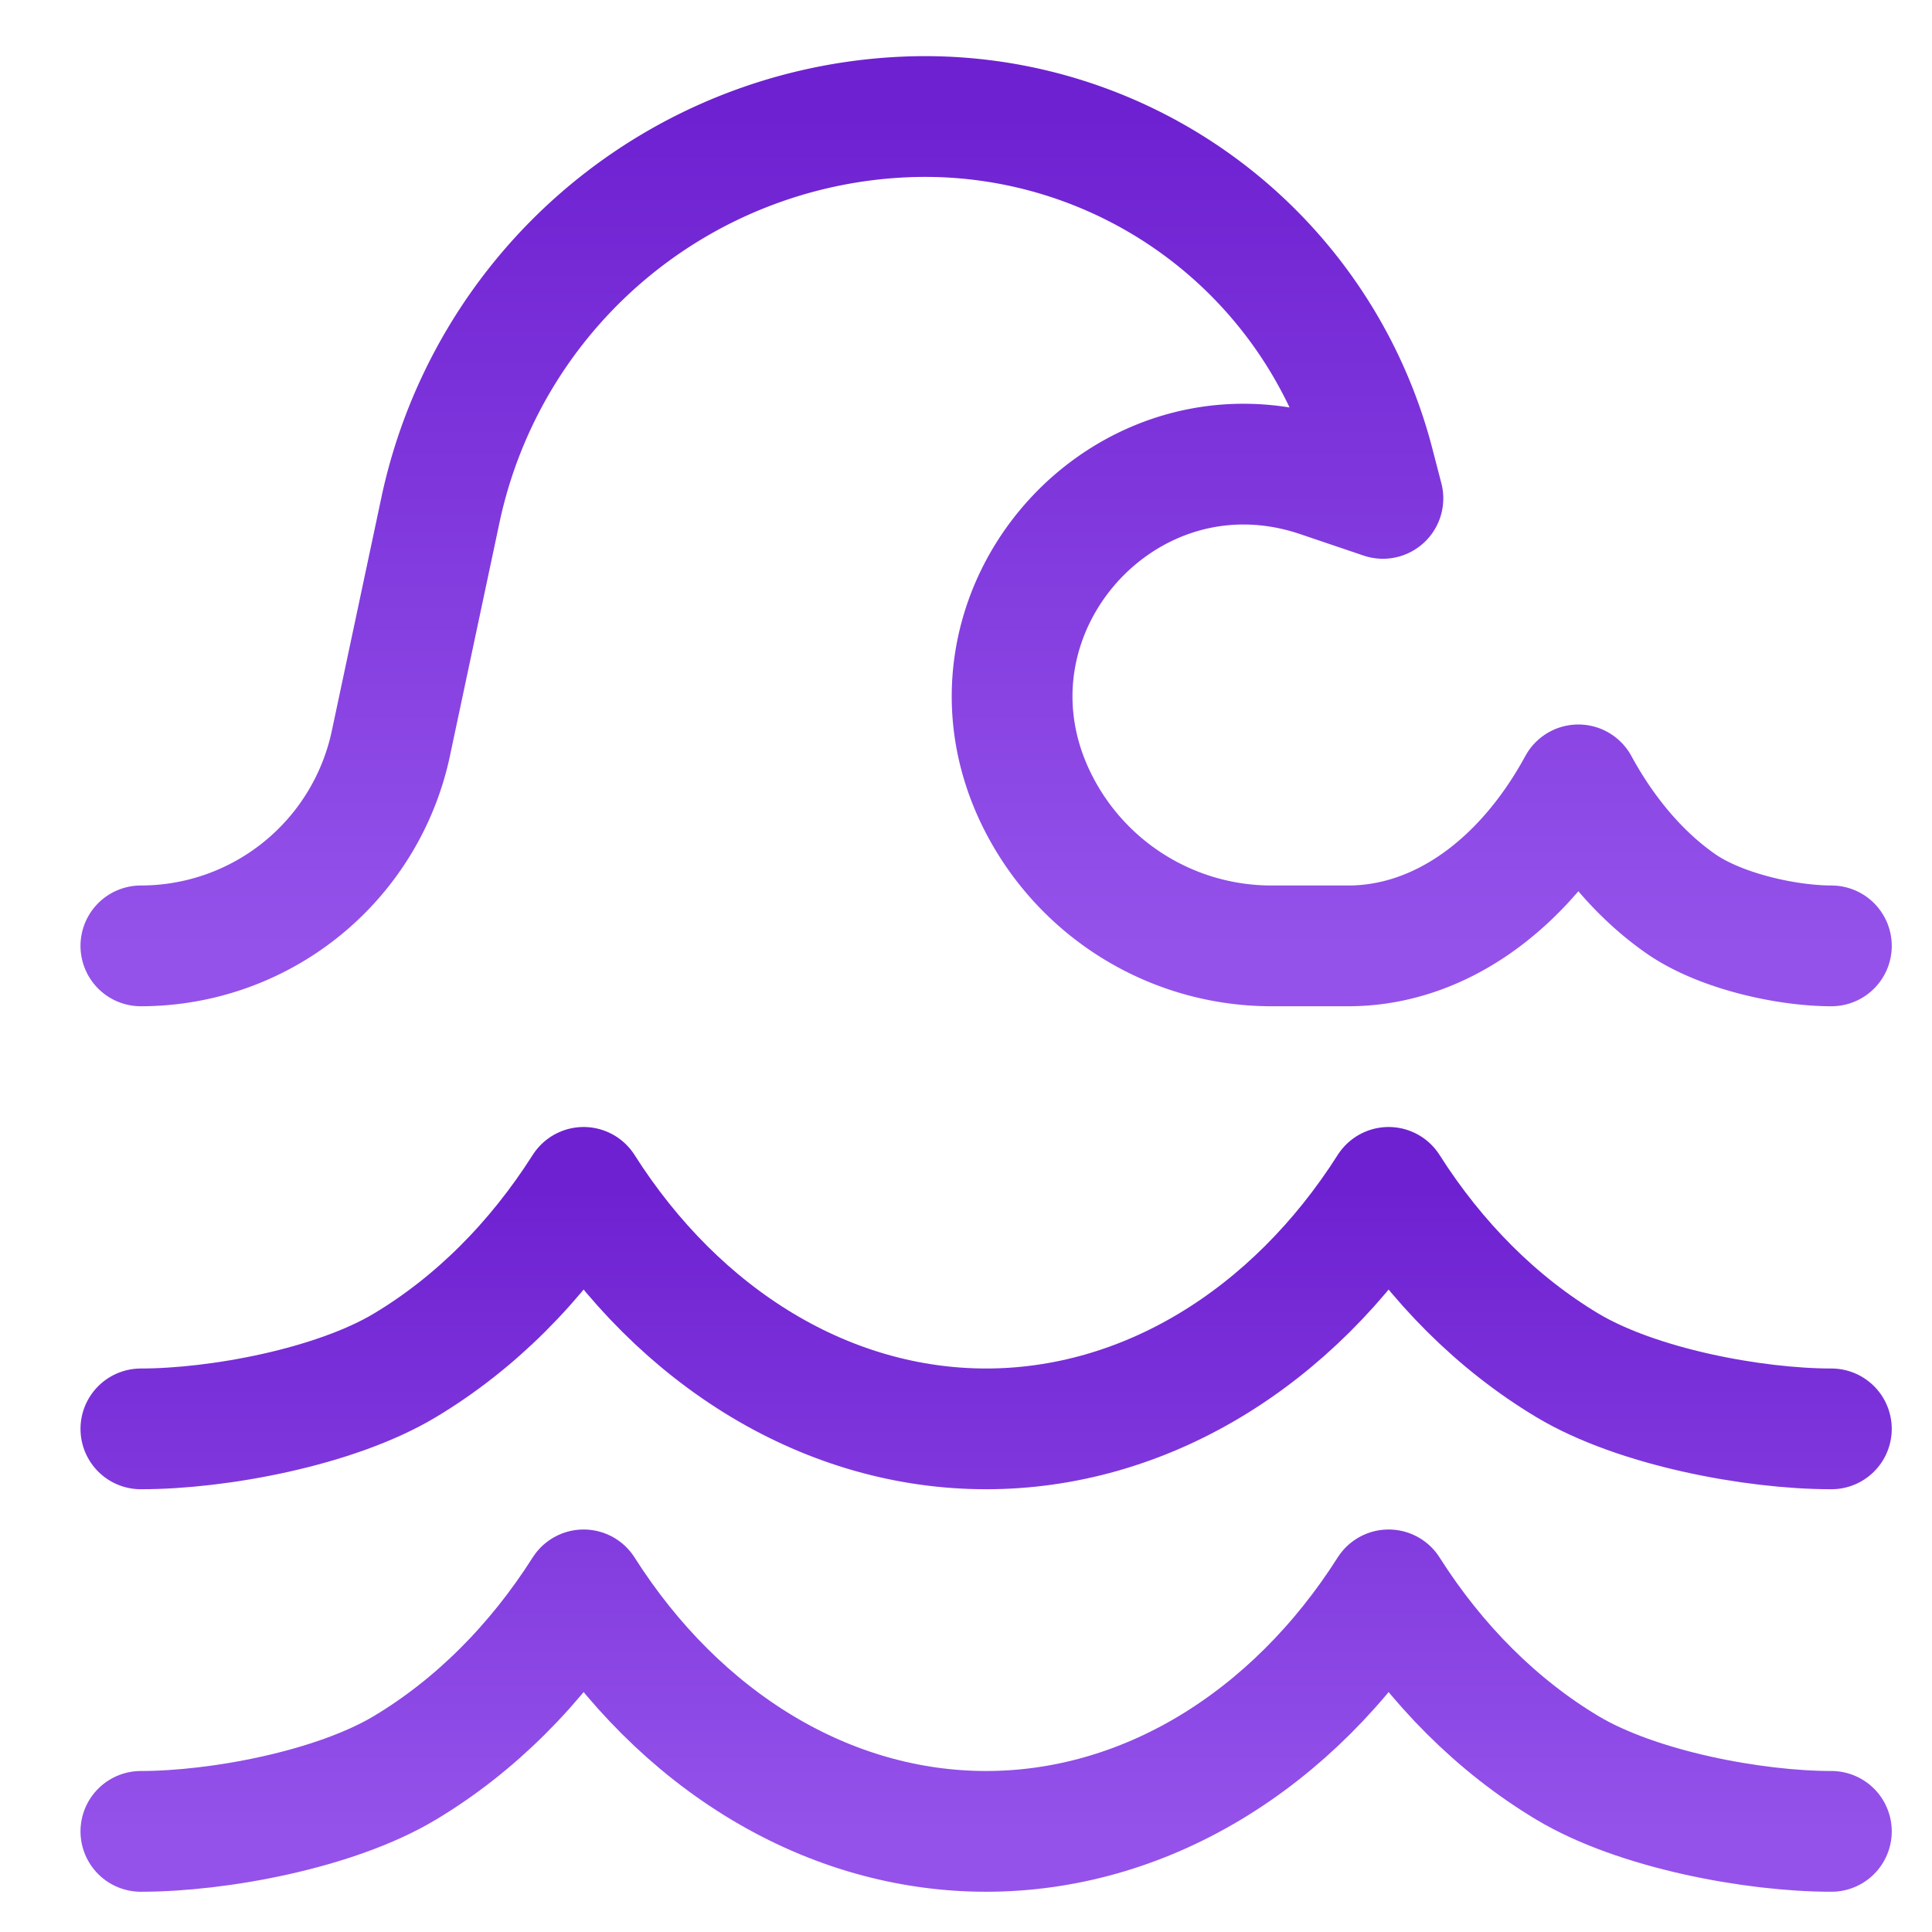
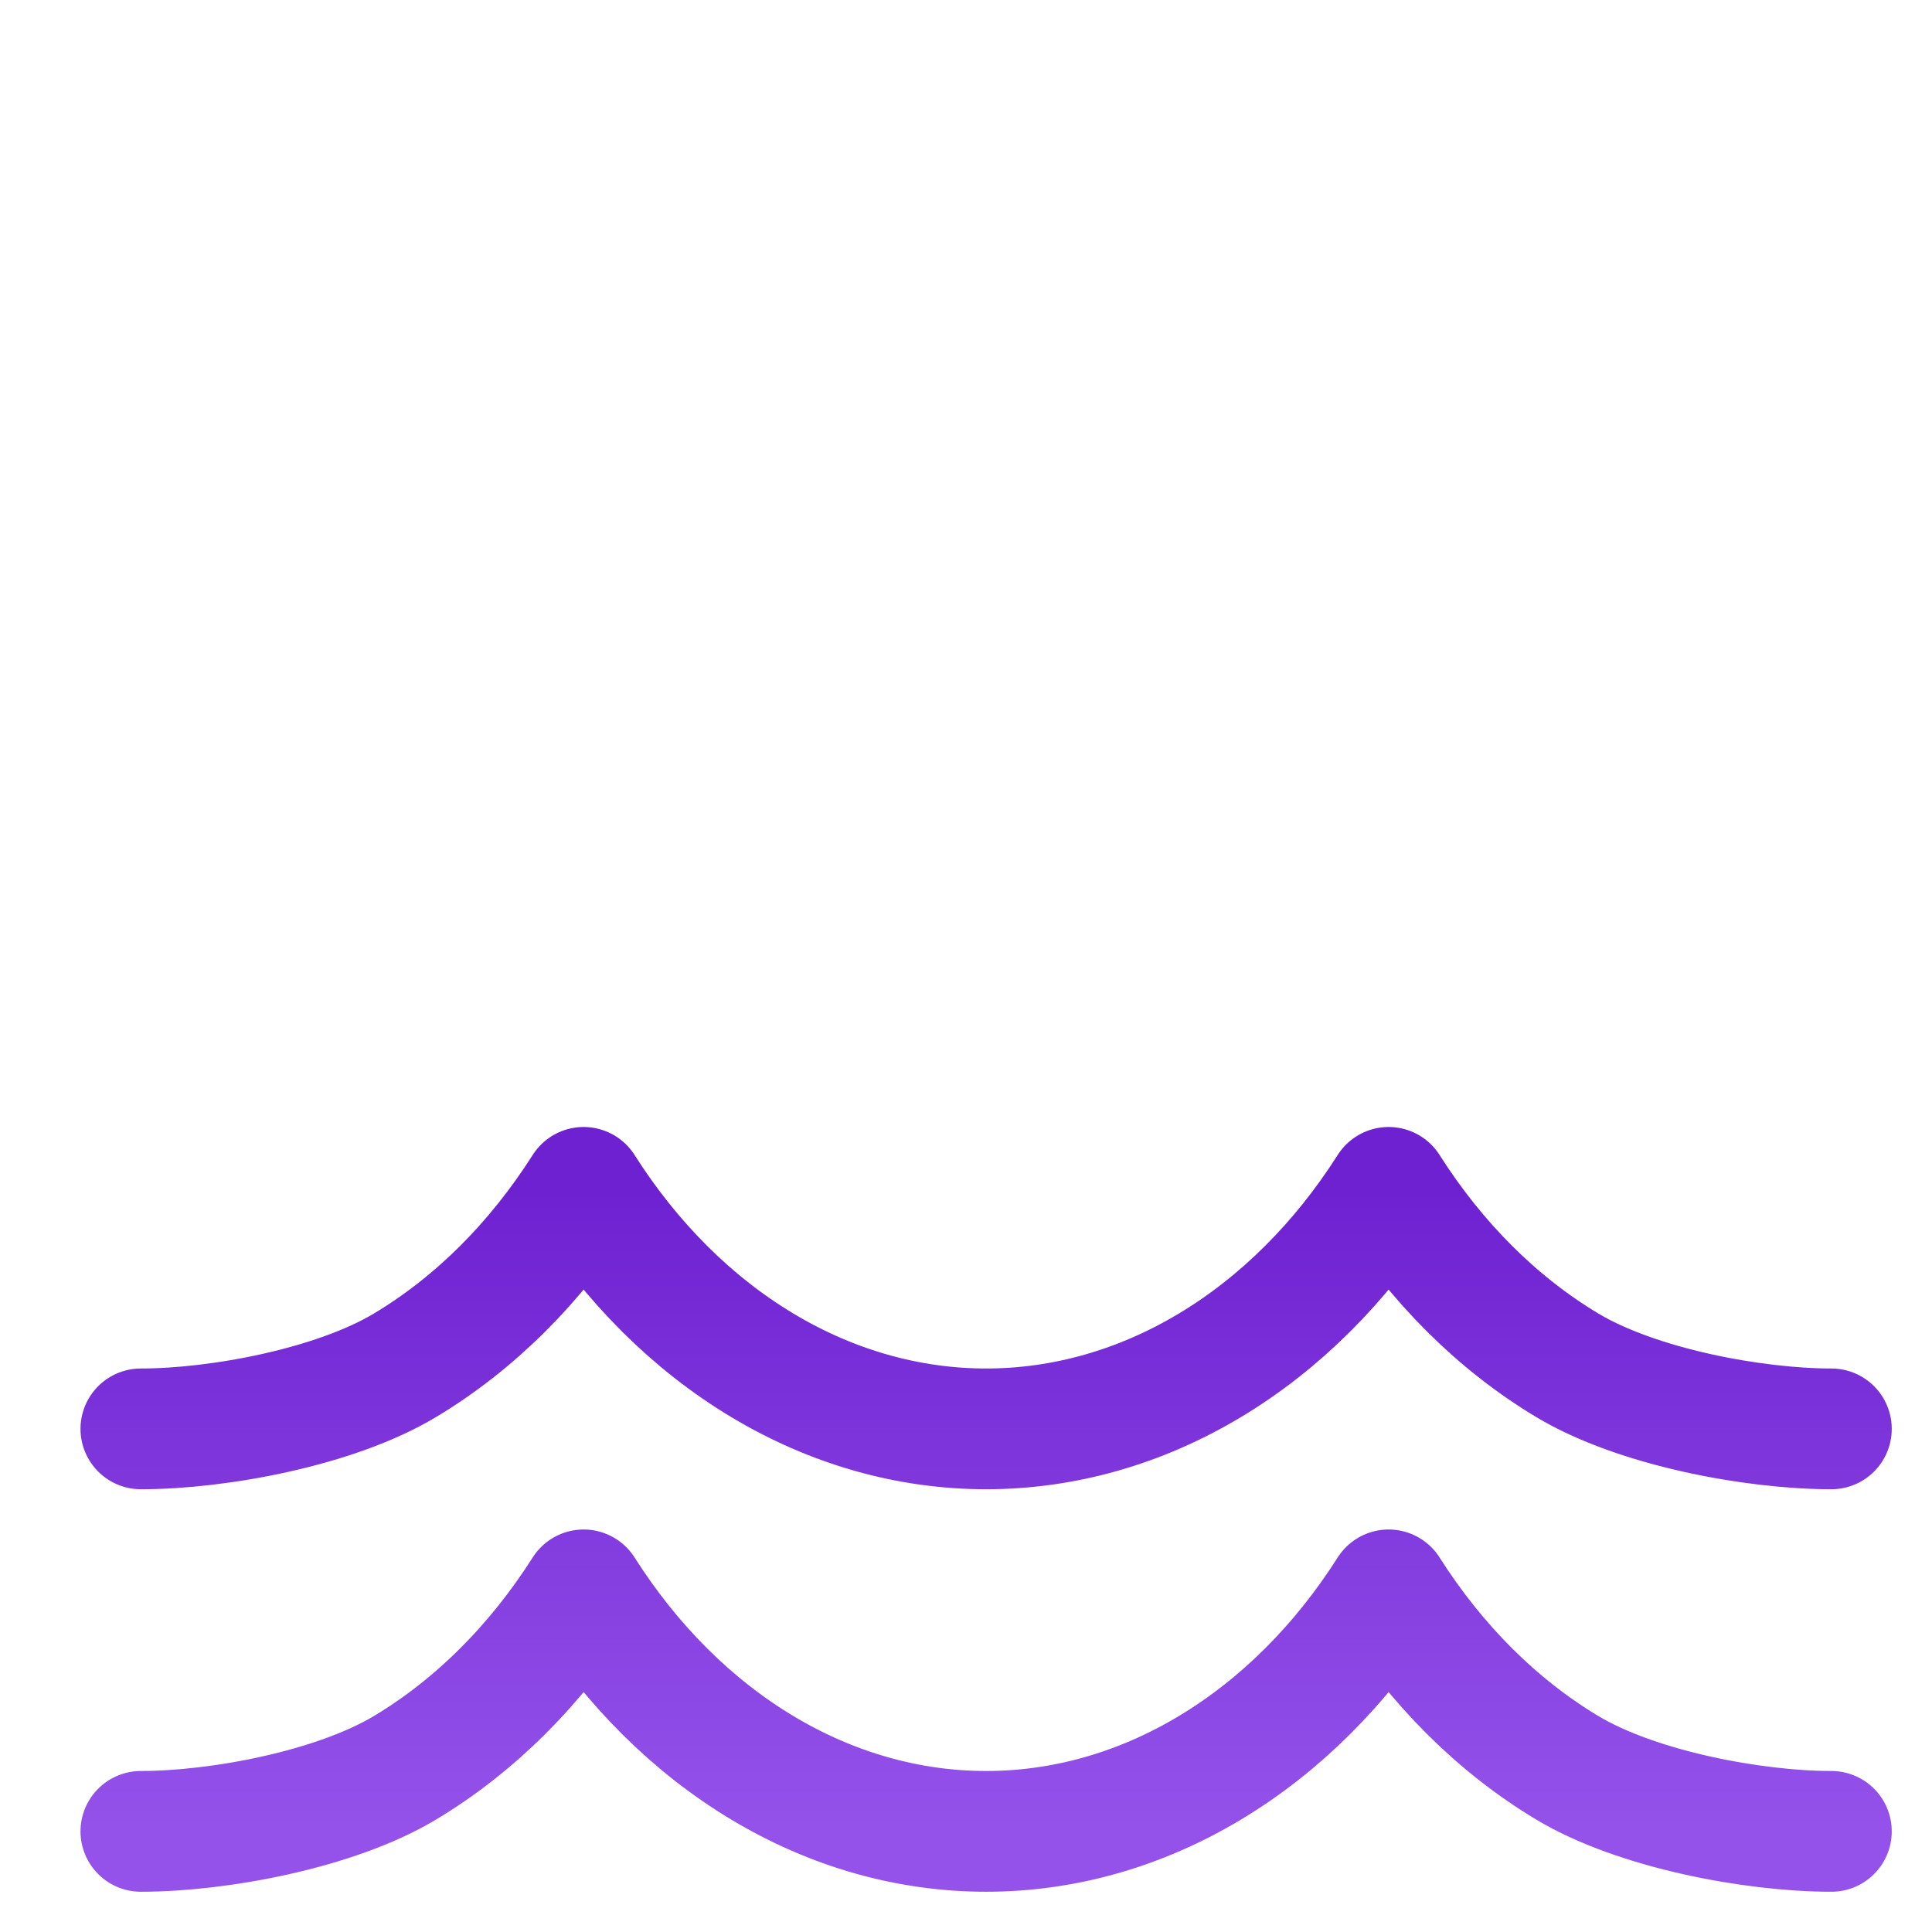
<svg xmlns="http://www.w3.org/2000/svg" width="48" height="48">
  <defs>
    <linearGradient id="gradient-purple" x1="0%" x2="0%" y1="0%" y2="100%">
      <stop offset="0%" stop-color="#6E21D1" />
      <stop offset="100%" stop-color="#9452EA" />
    </linearGradient>
  </defs>
  <g fill="none" stroke="url(#gradient-purple)" stroke-linecap="round" stroke-linejoin="round" stroke-width="3" class="nc-icon-wrapper" transform="translate(.5 .5)">
    <path d="M3 45c1.927 0 4.83-.54 6.562-1.58 1.733-1.039 3.25-2.55 4.438-4.42 1.188 1.87 2.706 3.38 4.438 4.42C20.171 44.46 22.073 45 24 45s3.83-.54 5.562-1.58S32.812 40.87 34 39c1.188 1.87 2.706 3.381 4.438 4.42C40.171 44.46 43.073 45 45 45M3 35c1.927 0 4.83-.54 6.562-1.58 1.733-1.039 3.25-2.55 4.438-4.42 1.188 1.87 2.706 3.38 4.438 4.42C20.171 34.46 22.073 35 24 35s3.83-.54 5.562-1.58S32.812 30.87 34 29c1.188 1.87 2.706 3.381 4.438 4.42C40.171 34.46 43.073 35 45 35" data-color="color-2" />
-     <path d="M3 23a6.35 6.35 0 0 0 6.211-5.03l1.231-5.796A12.344 12.344 0 0 1 21.98 2.406a11.52 11.52 0 0 1 11.653 8.61l.225.866-1.568-.531c-4.843-1.643-9.272 3.357-7.058 7.967A6.5 6.5 0 0 0 31.085 23H33c1.101 0 2.188-.36 3.178-1.053s1.857-1.7 2.536-2.947c.679 1.246 1.546 2.254 2.536 2.947S43.9 23 45 23" />
  </g>
</svg>